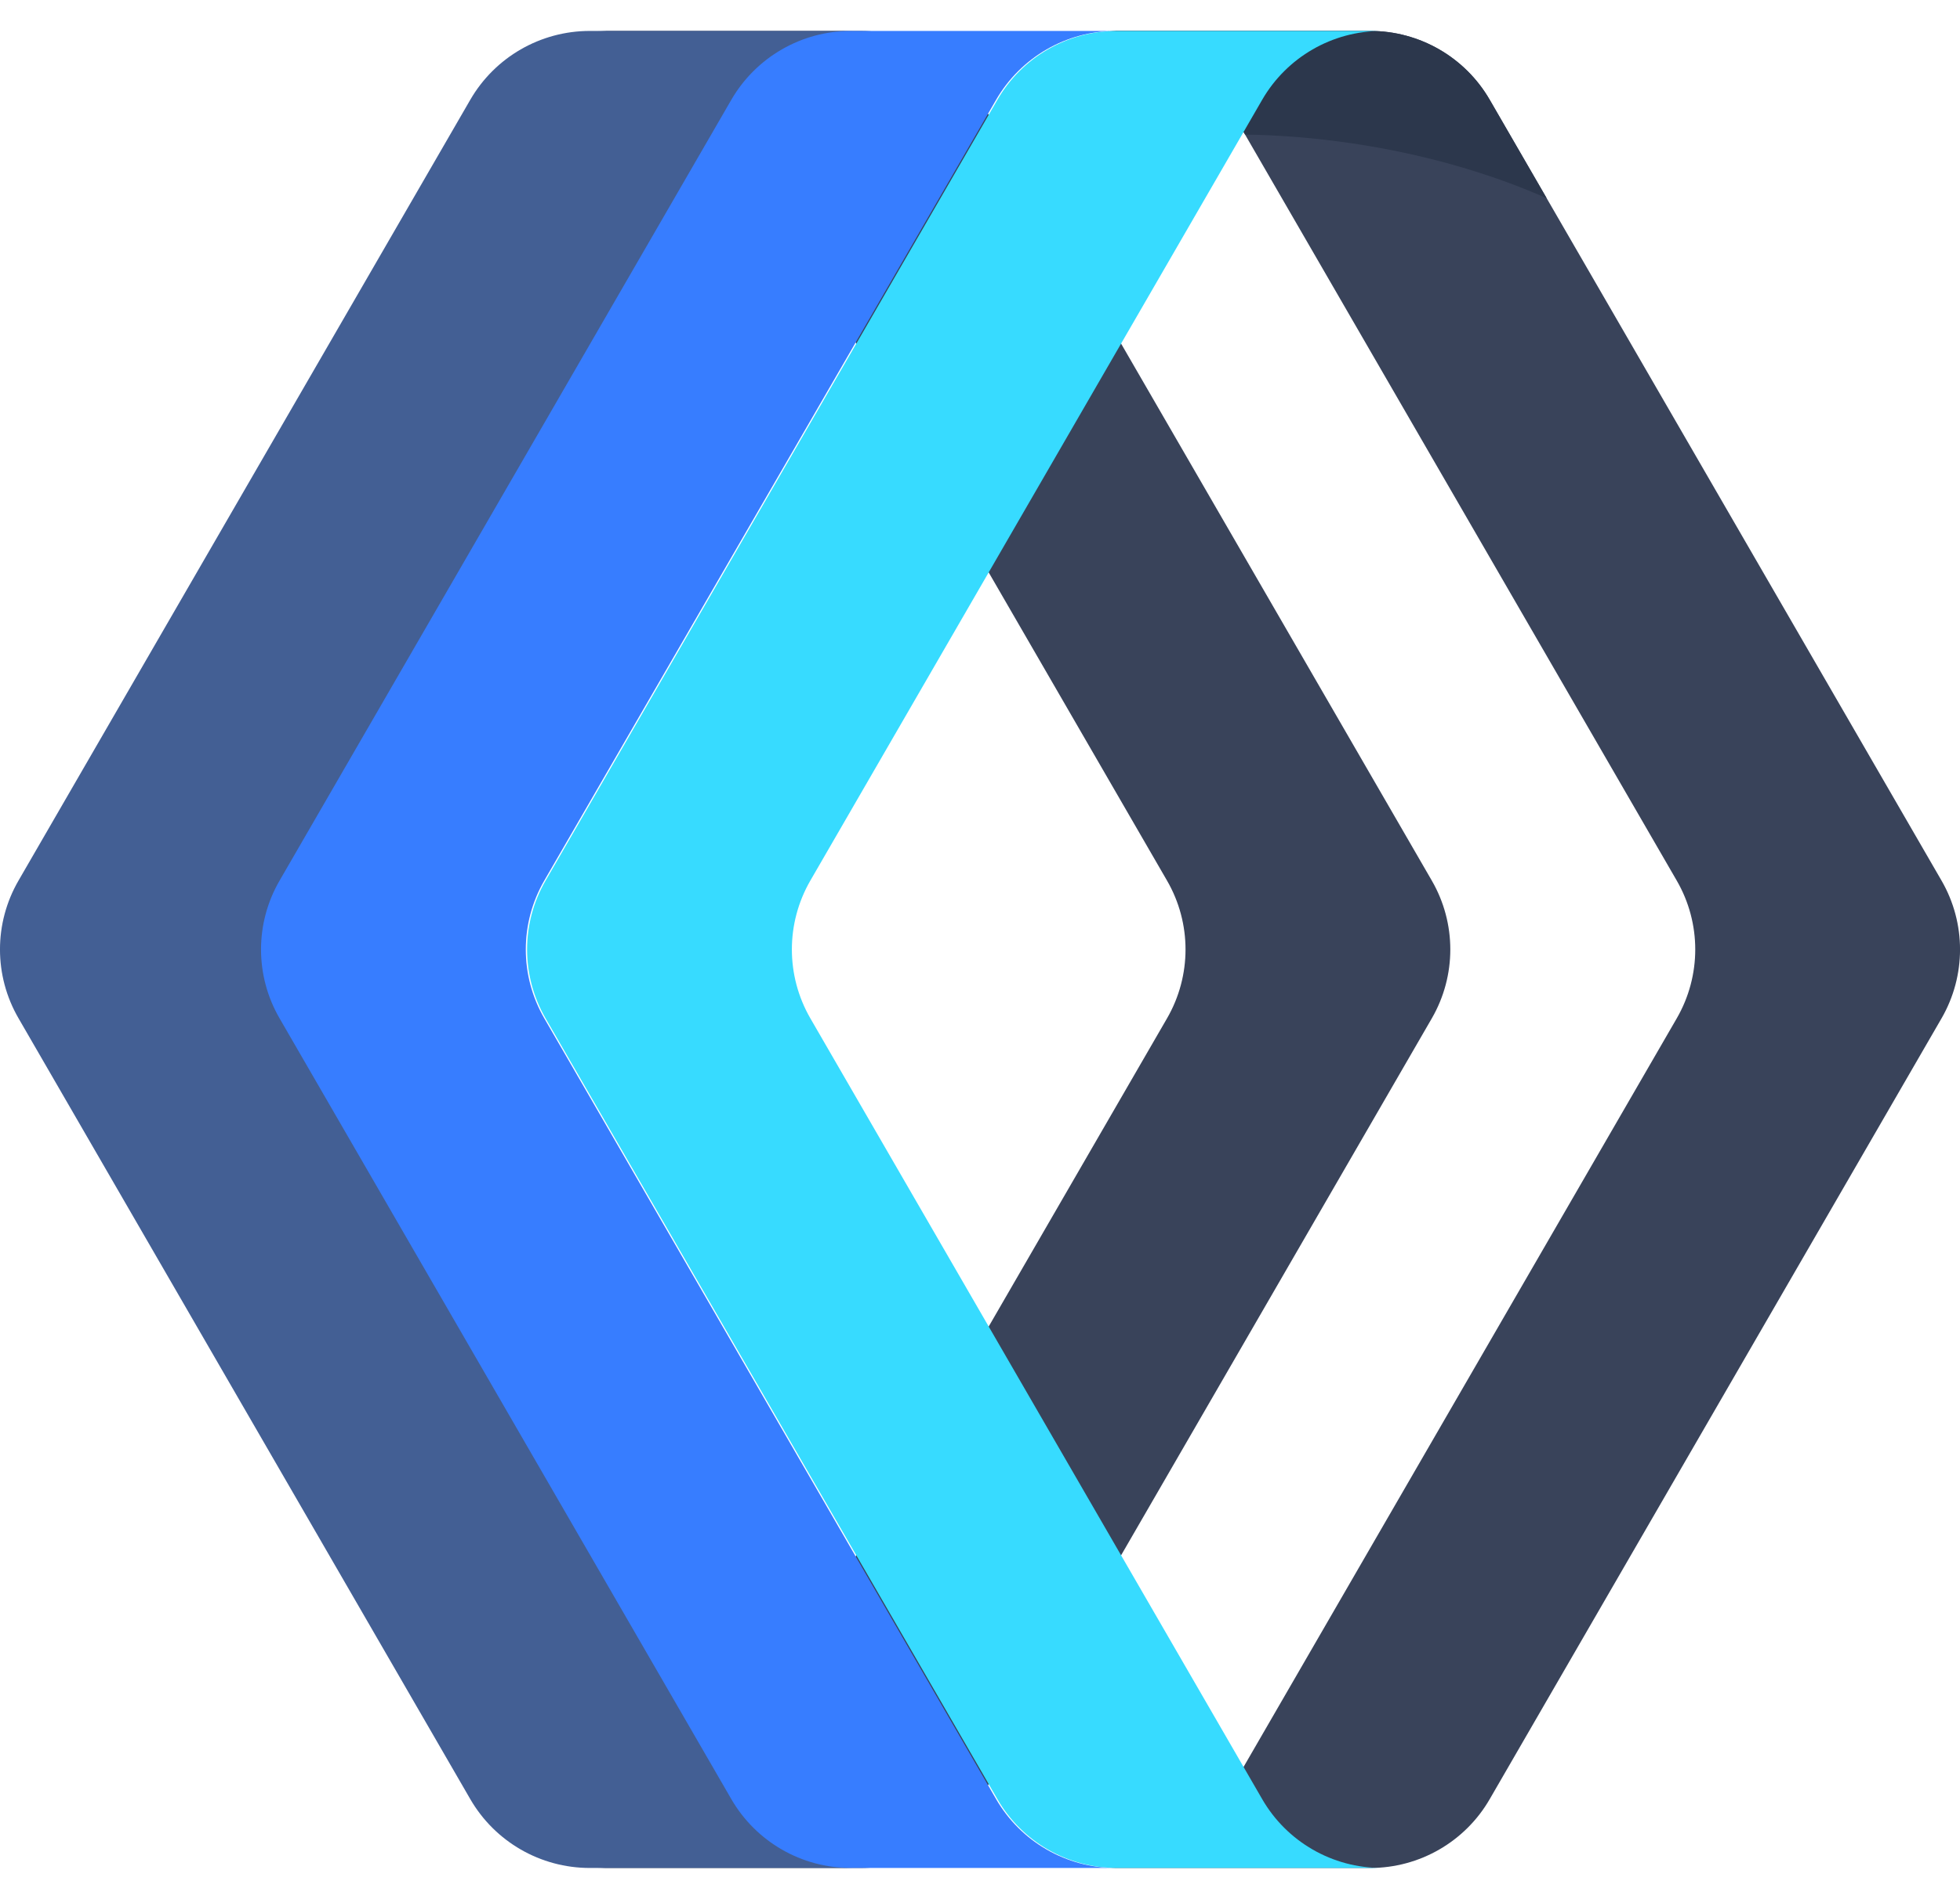
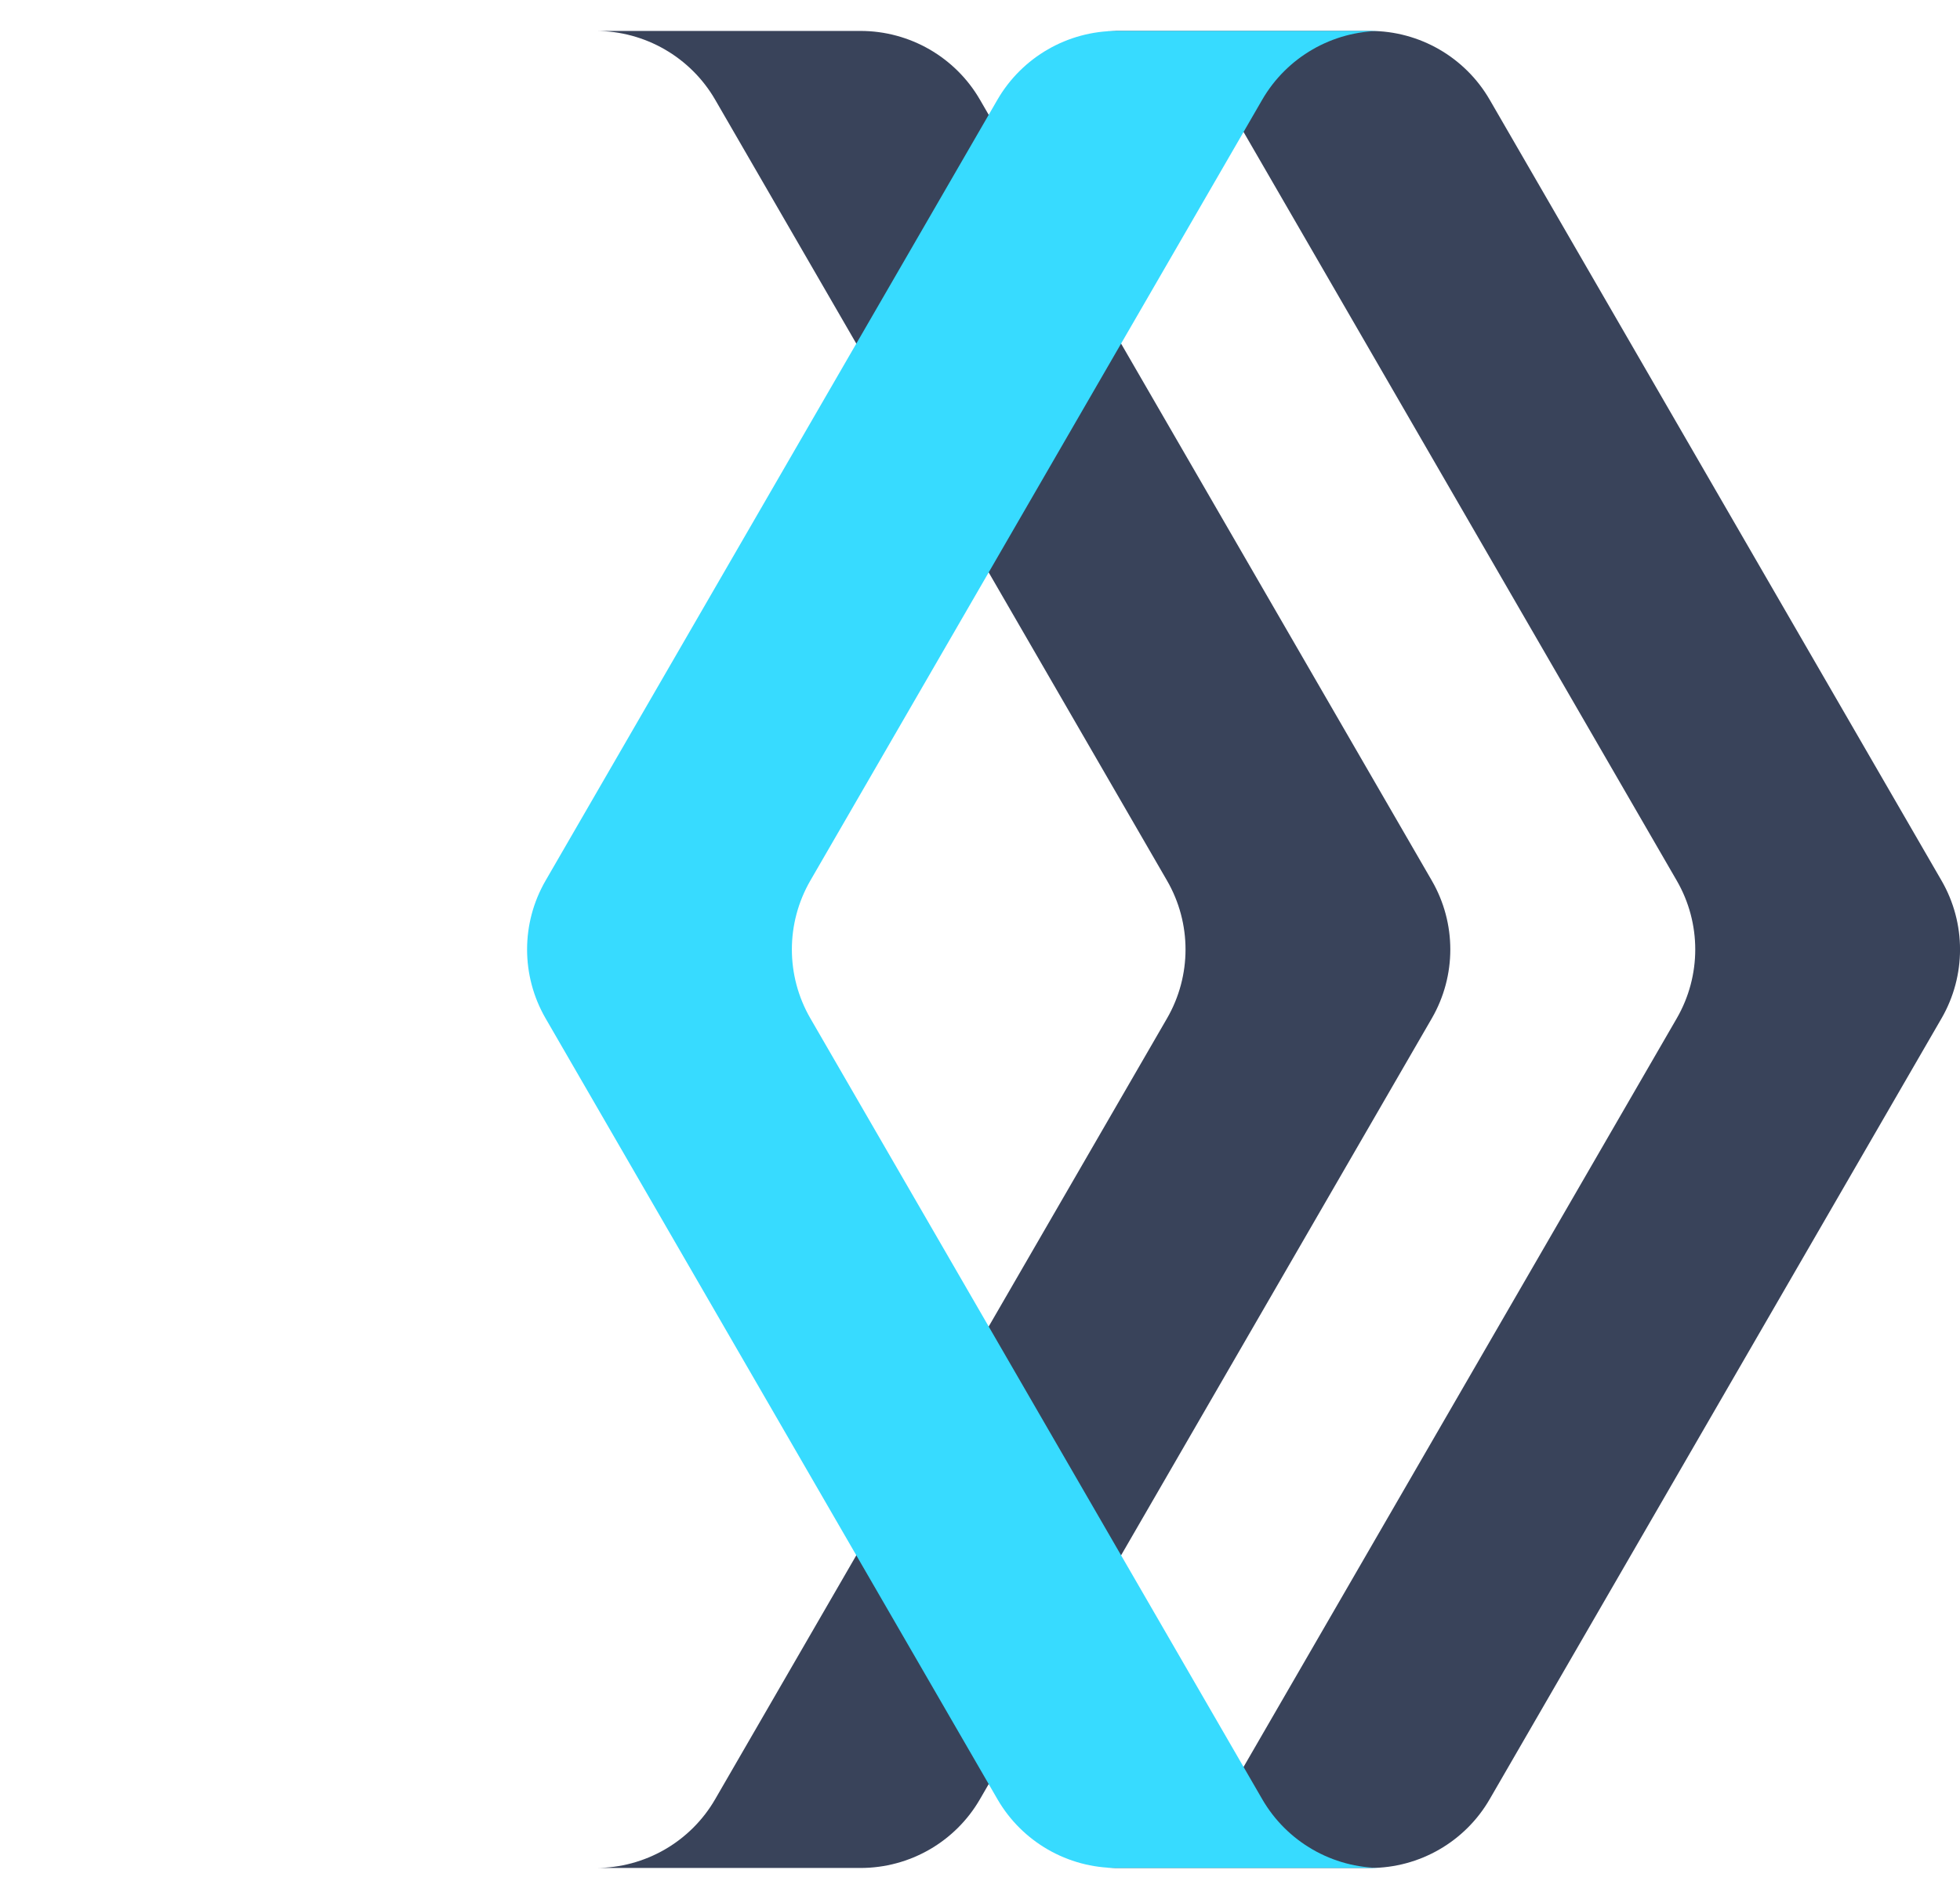
<svg xmlns="http://www.w3.org/2000/svg" width="32" height="31" viewBox="0 0 32 31" fill="none">
  <path d="M19.999 1.629L27.376 14.377C27.778 15.072 27.778 15.928 27.376 16.624L19.999 29.371C19.597 30.067 18.854 30.495 18.049 30.495H22.372C23.176 30.495 23.92 30.067 24.322 29.371L31.699 16.624C32.101 15.928 32.101 15.072 31.699 14.377L24.322 1.629C23.92 0.934 23.176 0.505 22.372 0.505H18.049C18.854 0.505 19.597 0.934 19.999 1.629Z" fill="#39435A" />
-   <path d="M19.999 1.629L20.328 2.197C20.887 2.205 21.467 2.251 22.059 2.338C23.238 2.511 24.324 2.826 25.252 3.236L24.322 1.629C23.92 0.934 23.176 0.505 22.372 0.505H18.049C18.854 0.505 19.597 0.934 19.999 1.629Z" fill="#2C374C" />
  <path d="M11.677 1.629L19.054 14.377C19.456 15.072 19.456 15.928 19.054 16.624L11.677 29.371C11.275 30.067 10.531 30.495 9.727 30.495H14.05C14.854 30.495 15.598 30.067 16 29.371L23.377 16.624C23.779 15.928 23.779 15.072 23.377 14.377L16 1.629C15.598 0.934 14.854 0.505 14.049 0.505H9.727C10.531 0.505 11.275 0.934 11.677 1.629Z" fill="#39435A" />
-   <path d="M12.001 29.371L4.625 16.623C4.222 15.928 4.222 15.072 4.625 14.376L12.001 1.629C12.404 0.933 13.147 0.505 13.952 0.505H9.629C8.824 0.505 8.081 0.933 7.678 1.629L0.302 14.376C-0.101 15.072 -0.101 15.928 0.302 16.623L7.678 29.371C8.081 30.067 8.824 30.495 9.629 30.495H13.952C13.147 30.495 12.404 30.067 12.001 29.371Z" fill="#435F94" />
-   <path d="M16.263 29.371L8.886 16.624C8.484 15.928 8.484 15.072 8.886 14.376L16.263 1.629C16.666 0.934 17.409 0.505 18.214 0.505H13.891C13.086 0.505 12.343 0.934 11.94 1.629L4.564 14.377C4.161 15.072 4.161 15.928 4.564 16.624L11.94 29.371C12.343 30.067 13.086 30.495 13.891 30.495H18.214C17.409 30.495 16.666 30.067 16.263 29.371Z" fill="#377DFF" />
  <path d="M20.607 29.371L13.23 16.624C12.828 15.928 12.828 15.072 13.23 14.376L20.607 1.629C21.009 0.934 21.753 0.505 22.557 0.505H18.234C17.43 0.505 16.686 0.934 16.284 1.629L8.907 14.377C8.505 15.072 8.505 15.928 8.907 16.624L16.284 29.371C16.686 30.067 17.43 30.495 18.234 30.495H22.557C21.753 30.495 21.009 30.067 20.607 29.371Z" fill="#37DBFF" />
</svg>